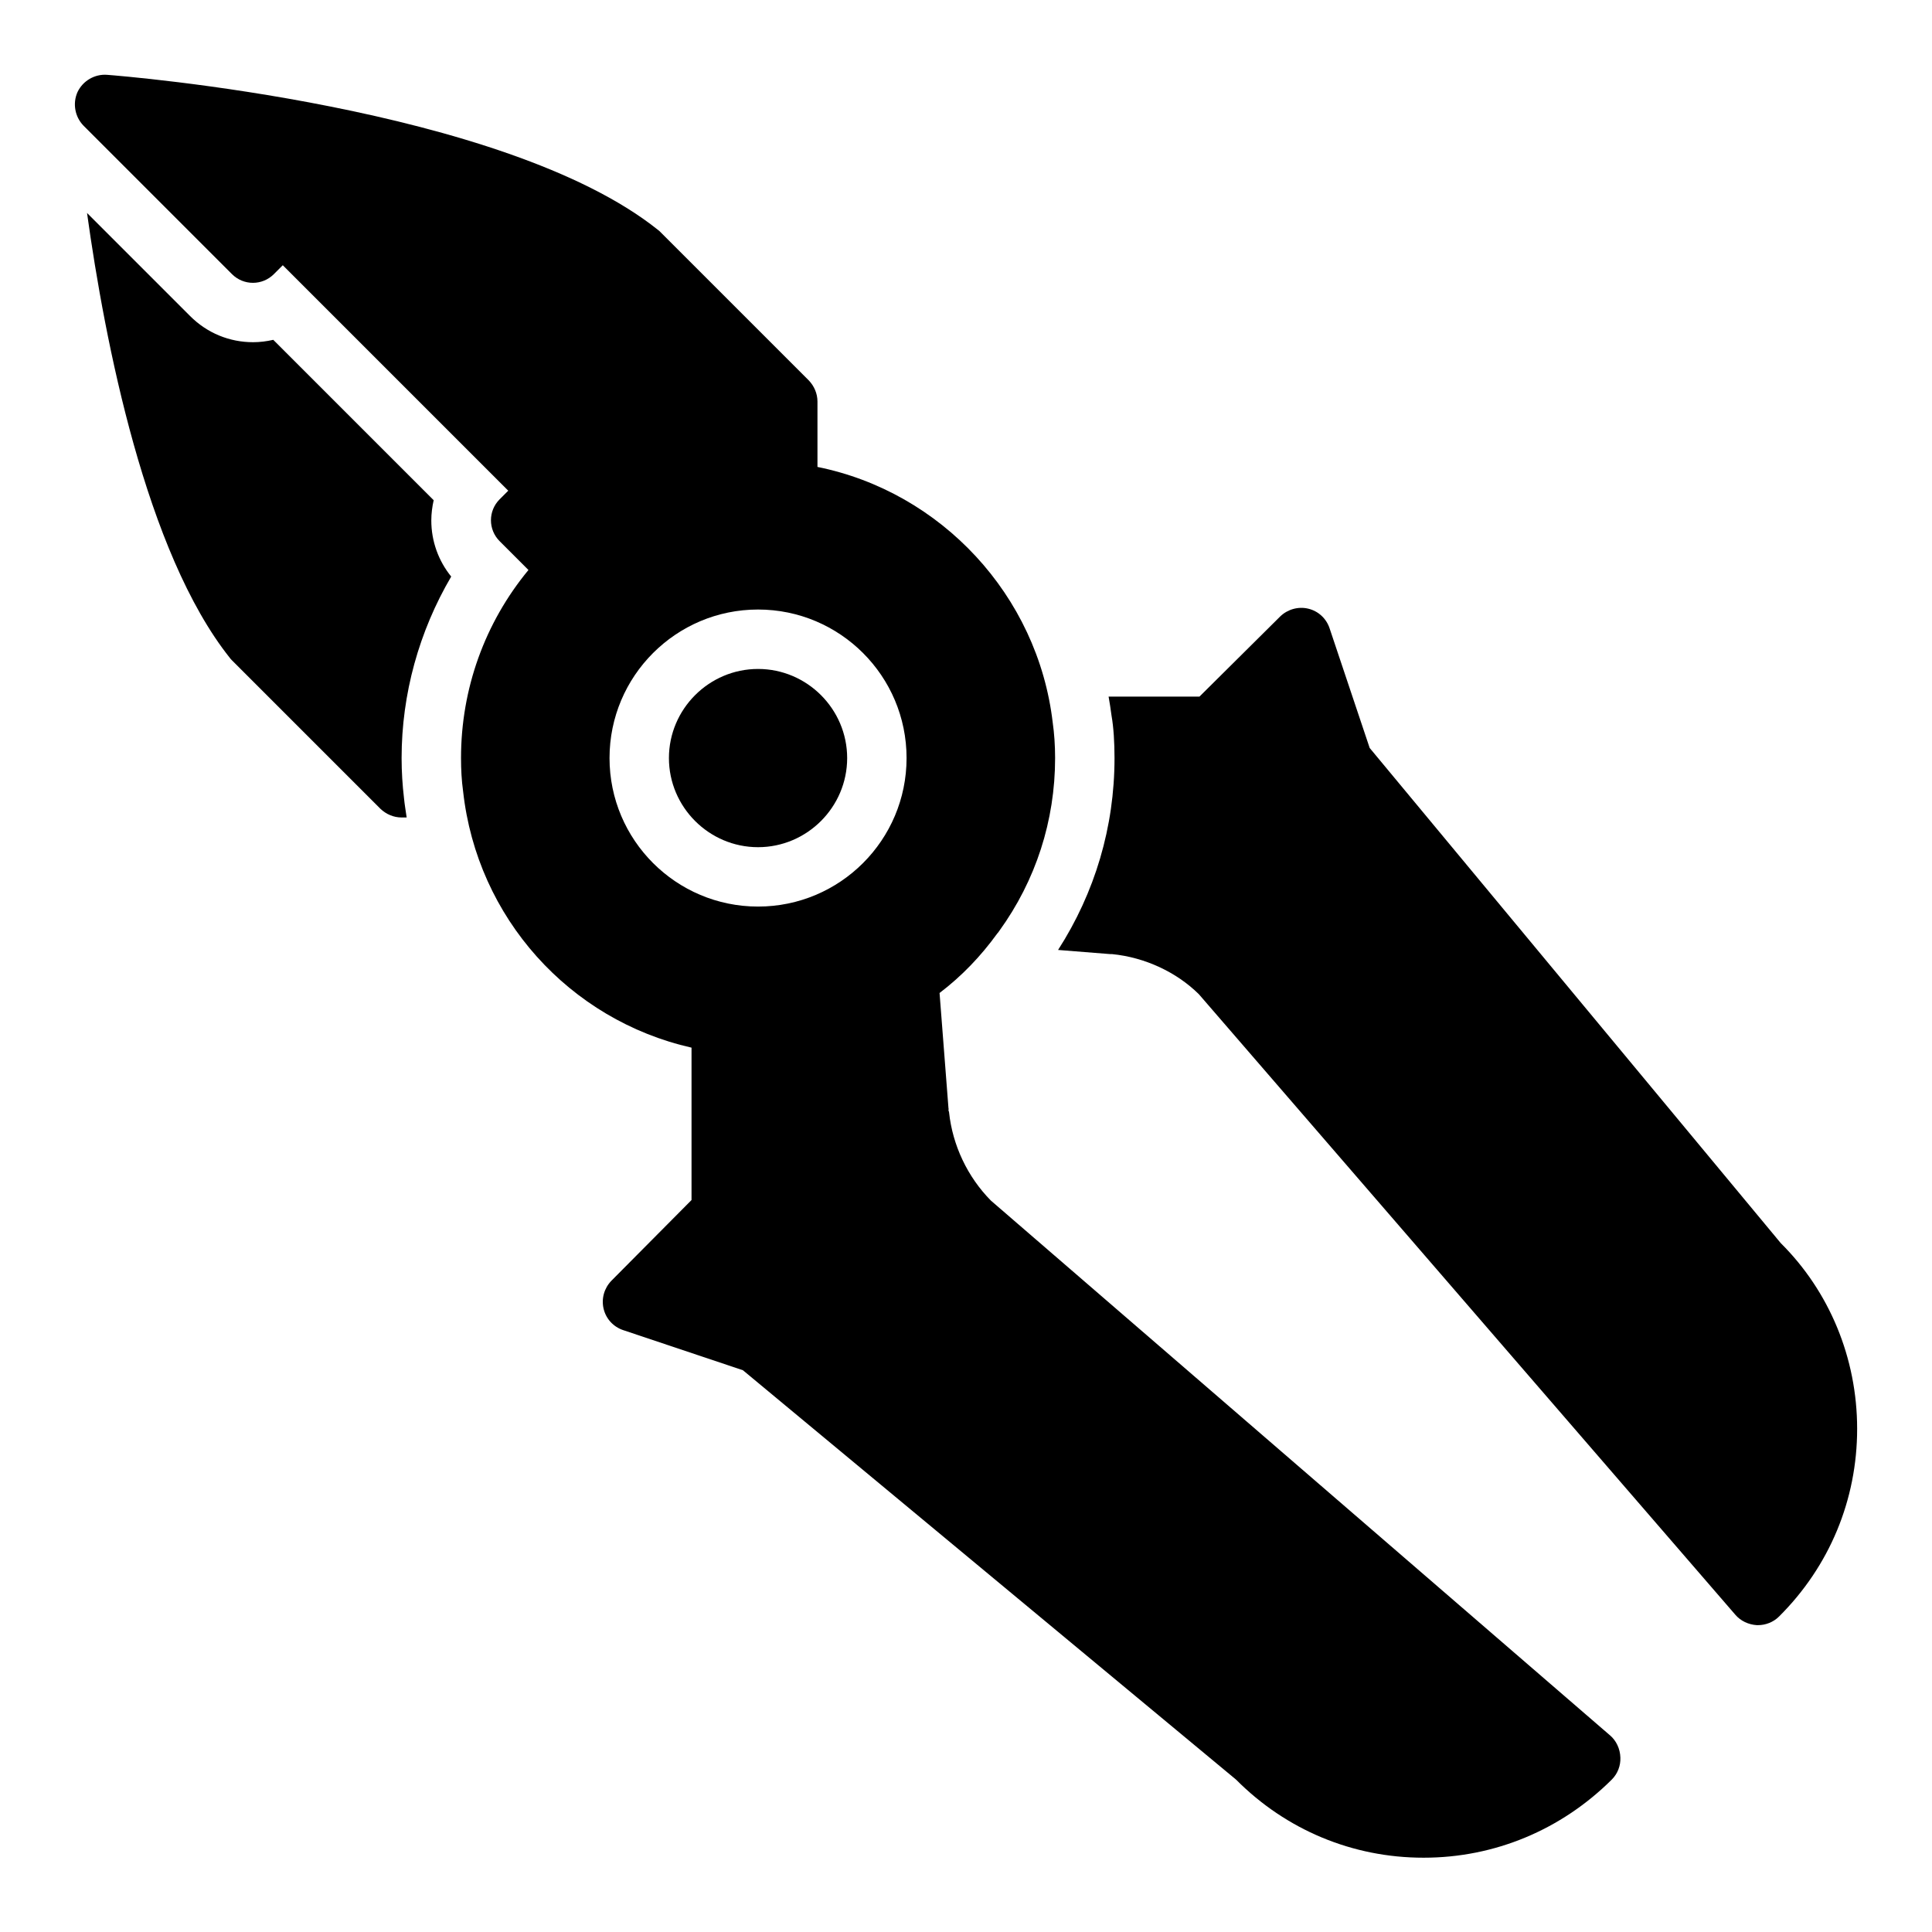
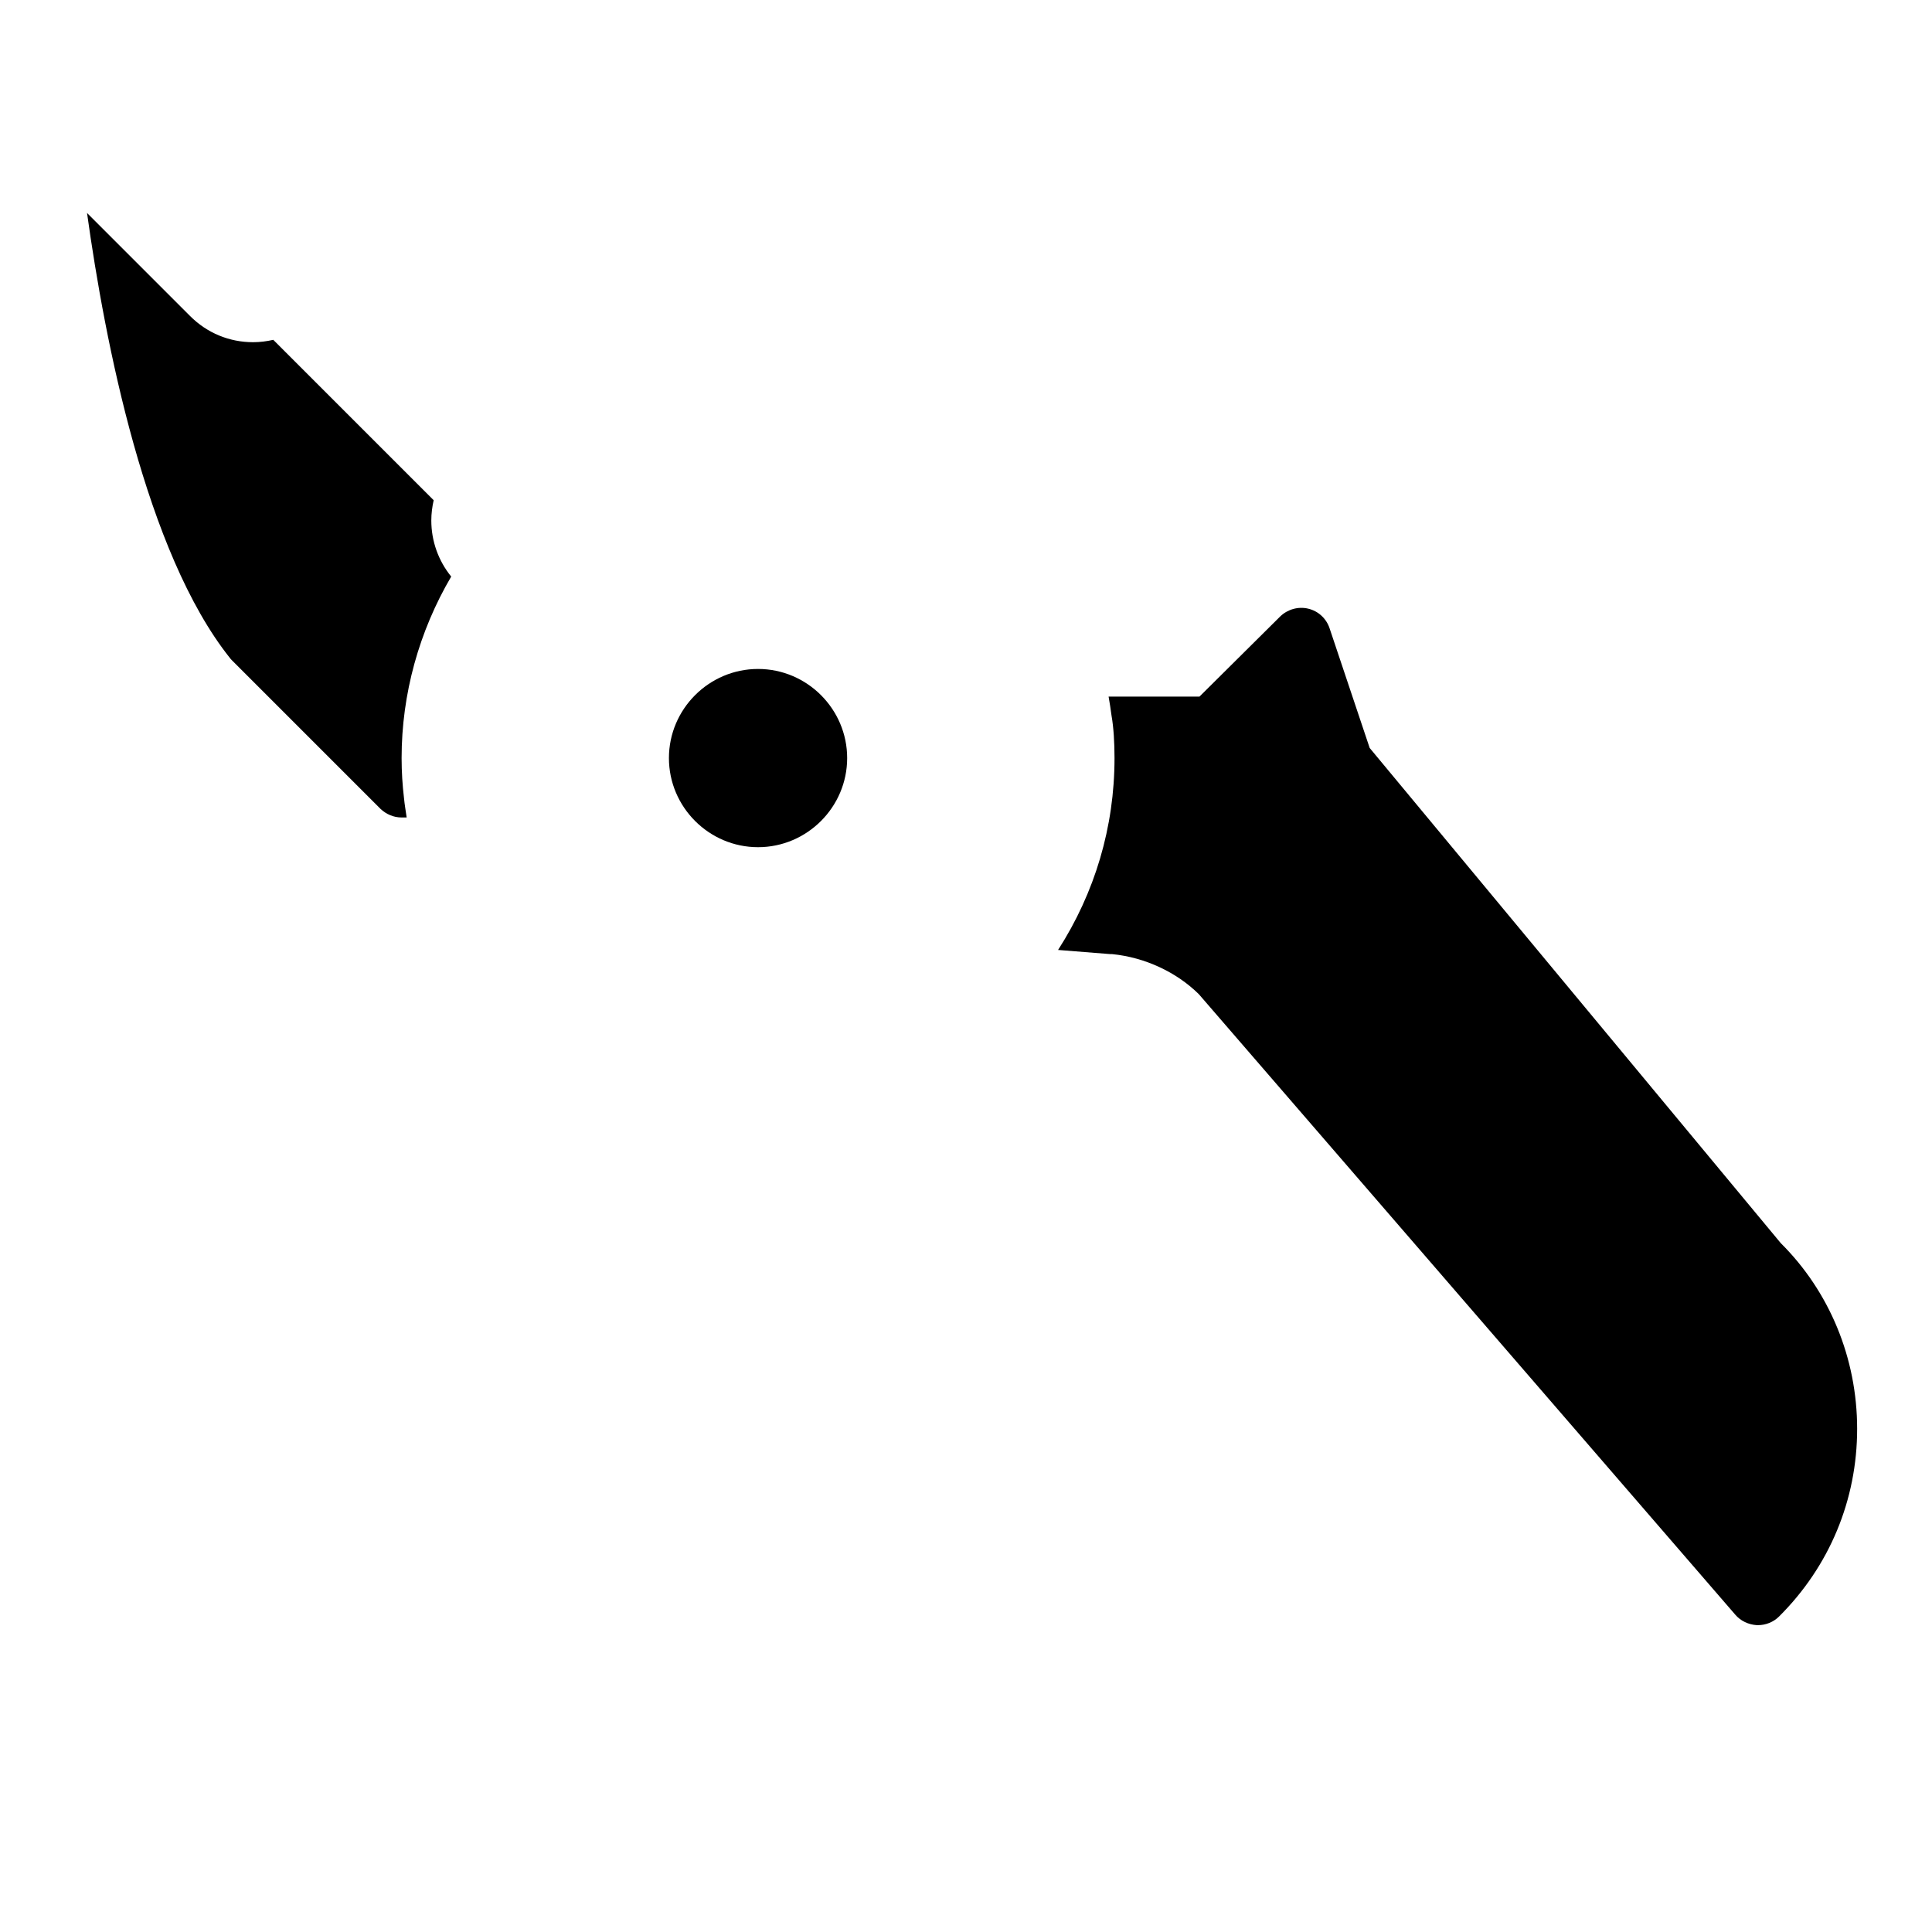
<svg xmlns="http://www.w3.org/2000/svg" fill="#000000" width="800px" height="800px" version="1.1" viewBox="144 144 512 512">
  <g>
-     <path d="m570.66 603.88-164.05-141.7c-6.219-6.297-10.156-14.641-11.098-23.379 0-0.234-0.156-0.395-0.156-0.551s0.078-0.395 0-0.551l-2.363-30.543c5.902-4.488 10.941-9.762 15.273-15.742 0.234-0.234 0.395-0.473 0.551-0.707 9.68-13.387 14.797-29.211 14.797-45.82 0-3.387-0.234-6.613-0.629-9.367-3.938-33.77-29.598-61.164-62.348-67.777v-17.32c0-2.125-0.867-4.094-2.281-5.59l-39.359-39.359c-0.234-0.234-0.395-0.395-0.629-0.551-40.855-32.668-141.78-40.777-146.03-41.094-3.227-0.234-6.375 1.578-7.793 4.566-1.34 2.992-0.711 6.535 1.574 8.898l39.359 39.359c3.07 3.07 8.031 3.07 11.098 0l2.363-2.363 59.75 59.75-2.281 2.281c-3.07 3.07-3.07 8.031 0 11.098l7.637 7.637c-11.574 14.016-17.871 31.488-17.871 49.832 0 2.992 0.156 5.984 0.551 8.816 3.699 33.535 28.184 60.613 60.535 67.938v40.383l-21.254 21.41c-1.891 1.969-2.676 4.723-2.047 7.398 0.629 2.676 2.598 4.801 5.195 5.668l31.723 10.629 130.68 108.48c13.305 13.383 30.938 20.703 49.672 20.703h0.078c18.812 0 36.449-7.398 49.828-20.703 1.574-1.574 2.363-3.699 2.281-5.824-0.074-2.363-1.098-4.488-2.75-5.906zm-225.77-219.63c-21.727 0-39.359-17.633-39.359-39.359 0-21.727 17.633-39.359 39.359-39.359 21.727 0 39.359 17.633 39.359 39.359 0 21.727-17.633 39.359-39.359 39.359z" />
    <path d="m251.77 360.64h-1.34c-2.125 0-4.094-0.867-5.59-2.281l-39.359-39.359c-0.234-0.234-0.395-0.395-0.551-0.629-22.277-27.945-33.141-83.918-37.863-117.93l27.316 27.316c4.484 4.488 10.391 6.93 16.688 6.93 1.812 0 3.621-0.234 5.352-0.629l42.508 42.508c-0.391 1.73-0.629 3.543-0.629 5.352 0 5.512 1.891 10.707 5.273 14.879-8.5 14.484-13.145 31.094-13.145 48.098 0 3.621 0.234 7.242 0.629 10.547 0.16 1.734 0.473 3.465 0.711 5.195zm364.16 112.81-108.95-131.23-10.629-31.723c-0.867-2.598-2.992-4.566-5.668-5.195-2.598-0.629-5.434 0.156-7.398 2.047l-21.41 21.254h-24.086c0.316 1.73 0.551 3.387 0.789 5.117 0.543 3.066 0.781 7.082 0.781 11.176 0 18.262-5.195 35.66-14.957 50.852l13.855 1.102h0.395 0.078c8.738 0.867 17.082 4.801 22.984 10.629l142.17 164.45c1.418 1.652 3.465 2.598 5.668 2.754h0.316c2.047 0 4.094-0.789 5.59-2.281 13.383-13.305 20.703-30.938 20.703-49.75s-7.402-36.449-20.23-49.199zm-271.04-152.17c-12.988 0-23.617 10.629-23.617 23.617s10.629 23.617 23.617 23.617 23.617-10.629 23.617-23.617-10.629-23.617-23.617-23.617z" />
  </g>
</svg>